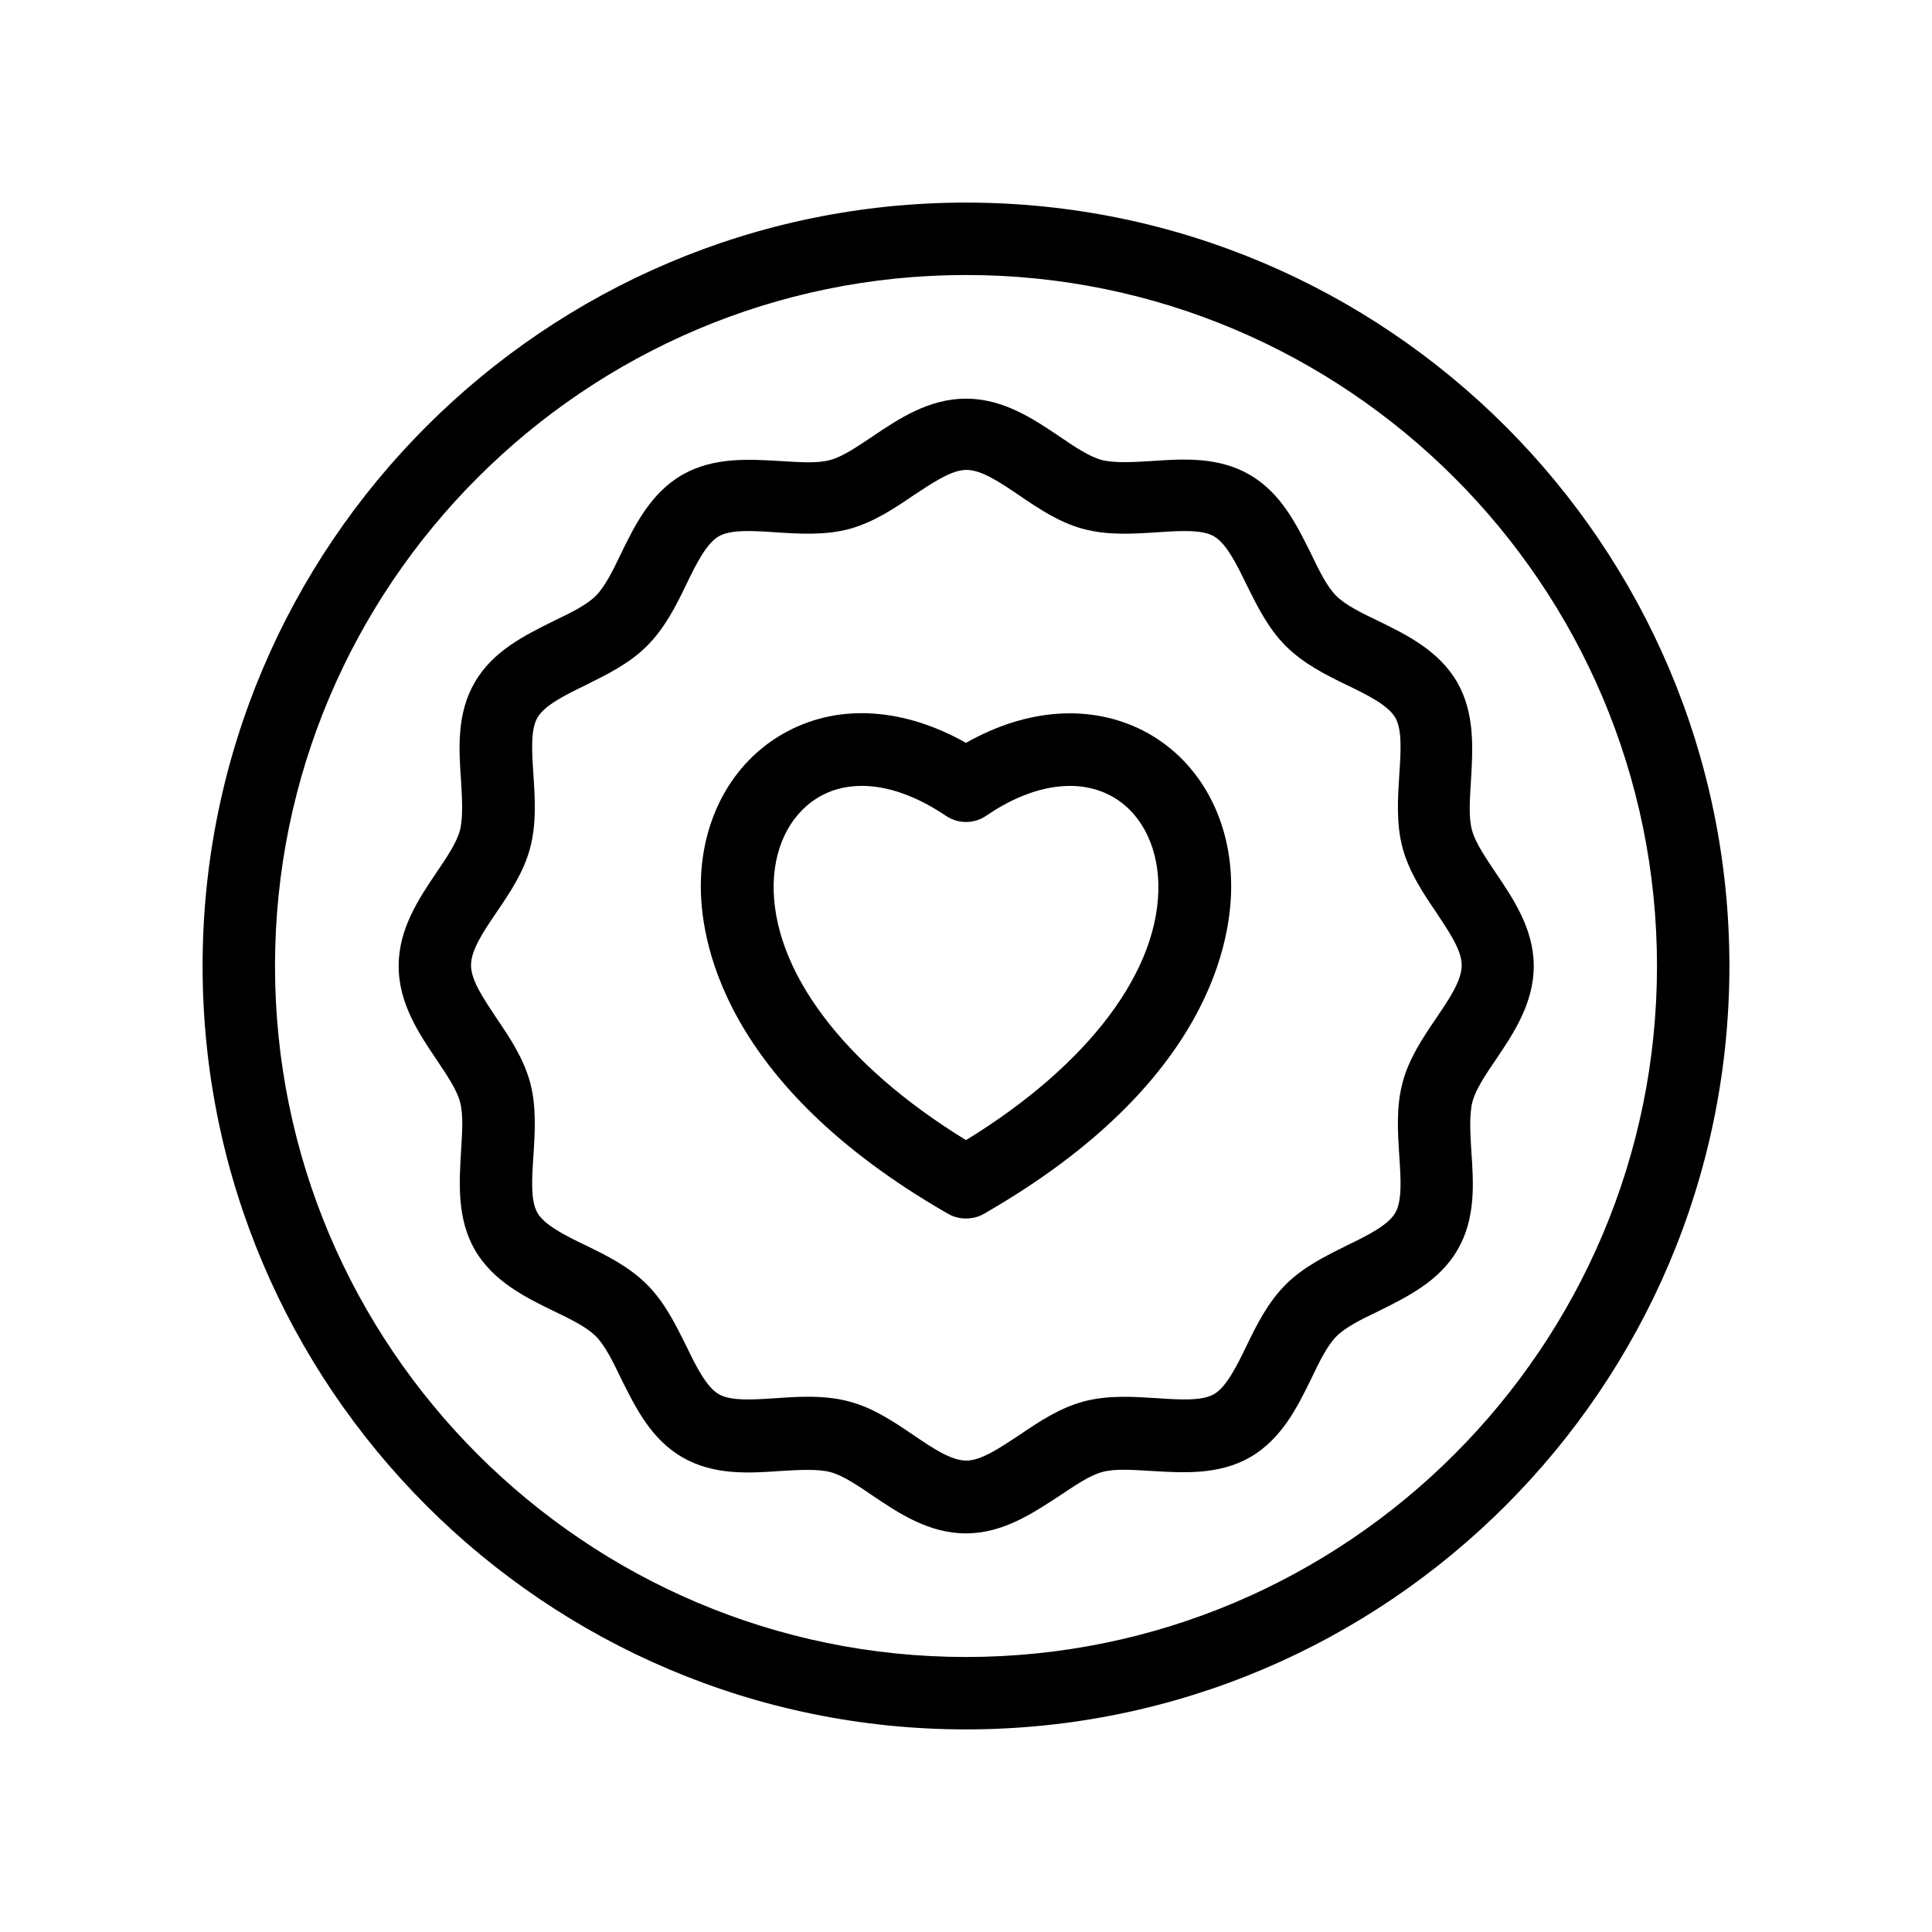
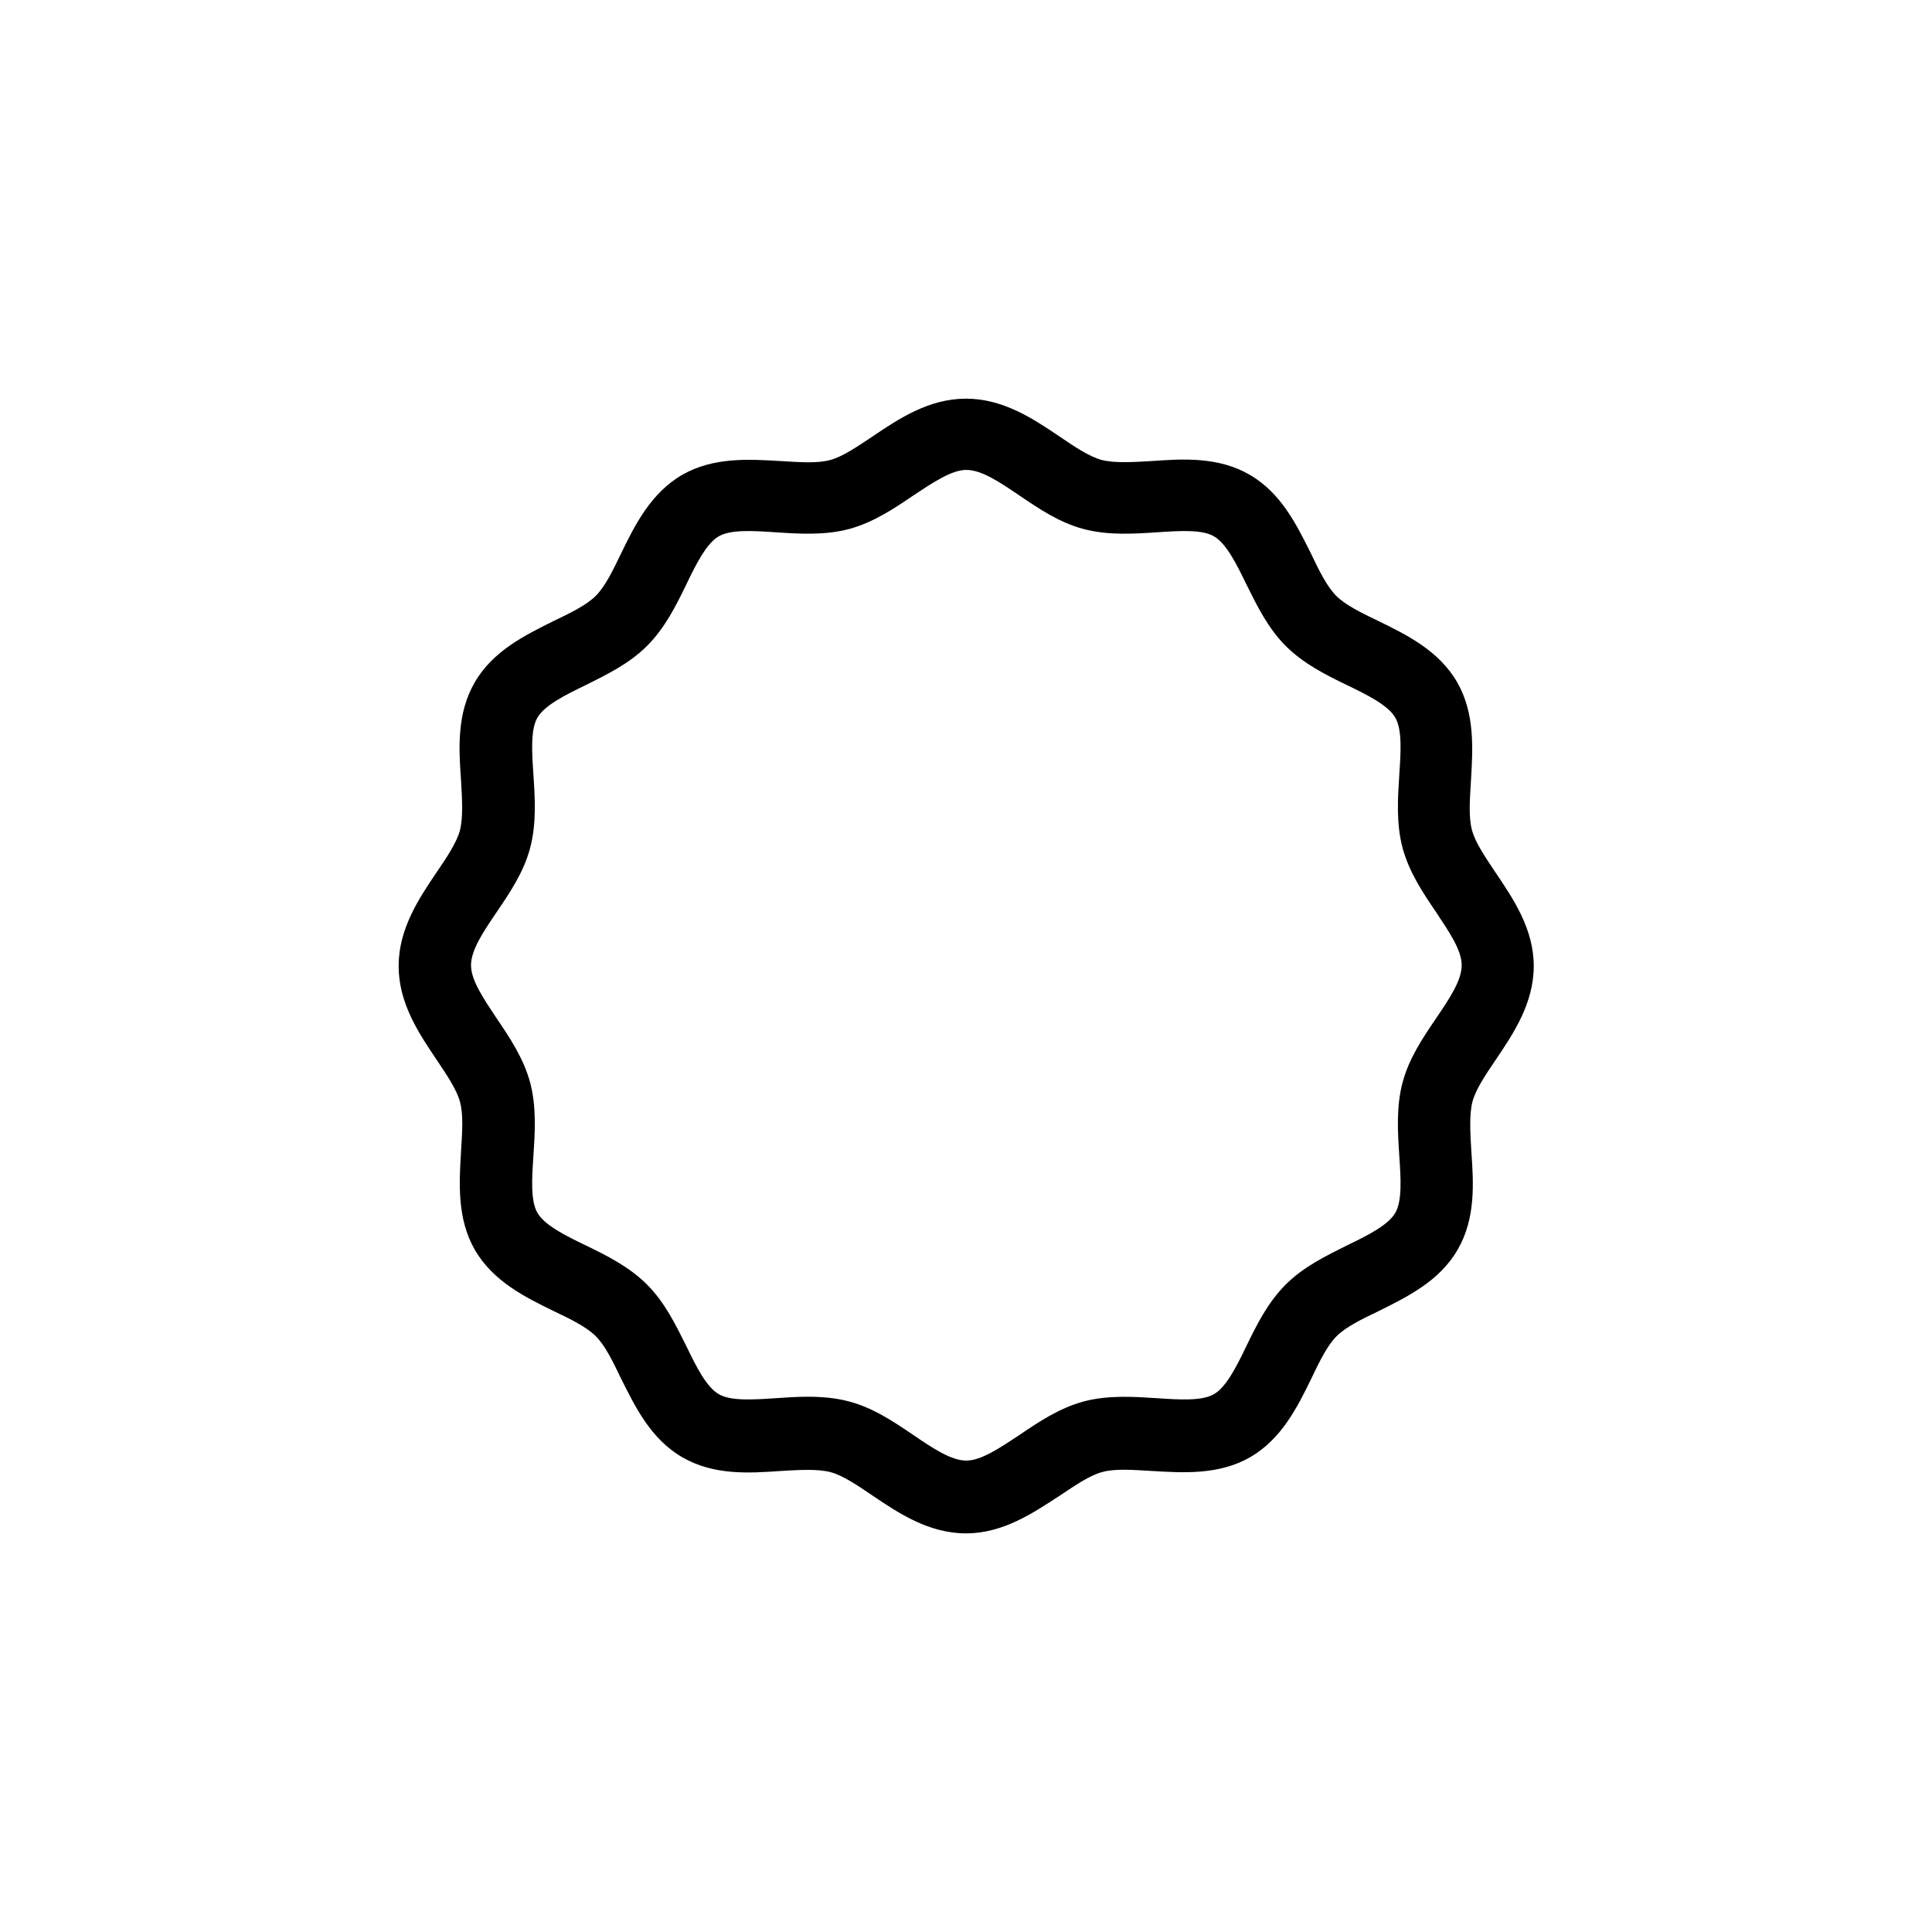
<svg xmlns="http://www.w3.org/2000/svg" fill="#000000" width="800px" height="800px" version="1.1" viewBox="144 144 512 512">
  <g>
-     <path d="m400 602.31c-111.59 0-202.31-90.723-202.31-202.31s90.727-202.31 202.31-202.31 202.31 90.727 202.31 202.31c-0.004 111.59-90.727 202.31-202.31 202.31zm0-385.43c-100.96 0-183.12 82.164-183.12 183.12-0.004 100.96 82.16 183.12 183.12 183.12 100.96 0 183.12-82.164 183.12-183.12 0-100.96-82.164-183.12-183.12-183.12z" />
    <path d="m400 550.36c-9.84 0-17.809-5.312-24.797-10.035-4.035-2.754-7.871-5.312-11.121-6.199-3.445-0.887-8.266-0.59-13.285-0.297-8.266 0.59-17.711 1.18-25.977-3.641-8.363-4.82-12.496-13.383-16.234-20.859-2.164-4.527-4.231-8.758-6.691-11.219-2.461-2.461-6.691-4.527-11.219-6.691-7.477-3.641-16.039-7.871-20.859-16.234-4.723-8.266-4.133-17.613-3.641-25.977 0.297-5.019 0.688-9.84-0.297-13.285-0.887-3.246-3.445-6.988-6.199-11.121-4.723-6.988-10.035-14.957-10.035-24.797s5.312-17.809 10.035-24.797c2.754-4.035 5.312-7.871 6.199-11.121 0.887-3.445 0.59-8.266 0.297-13.285-0.59-8.266-1.18-17.711 3.641-25.977 4.82-8.363 13.383-12.496 20.859-16.234 4.527-2.164 8.758-4.231 11.219-6.691 2.461-2.461 4.527-6.691 6.691-11.219 3.641-7.477 7.871-16.039 16.234-20.859 8.266-4.723 17.613-4.133 25.977-3.641 5.019 0.297 9.84 0.688 13.285-0.297 3.246-0.887 6.988-3.445 11.121-6.199 6.988-4.723 14.957-10.035 24.797-10.035s17.809 5.312 24.797 10.035c4.035 2.754 7.871 5.312 11.121 6.199 3.445 0.887 8.266 0.59 13.285 0.297 8.266-0.59 17.711-1.18 25.977 3.641 8.363 4.82 12.496 13.383 16.234 20.859 2.164 4.527 4.231 8.758 6.691 11.219 2.461 2.461 6.691 4.527 11.219 6.691 7.477 3.641 16.039 7.871 20.859 16.234 4.723 8.266 4.133 17.613 3.641 25.977-0.297 5.019-0.688 9.84 0.297 13.285 0.887 3.246 3.445 6.988 6.199 11.121 4.723 6.988 10.137 14.957 10.137 24.797s-5.312 17.809-10.035 24.797c-2.754 4.035-5.312 7.871-6.199 11.121-0.887 3.445-0.59 8.266-0.297 13.285 0.59 8.266 1.18 17.711-3.641 25.977-4.82 8.363-13.383 12.496-20.859 16.234-4.527 2.164-8.758 4.231-11.219 6.691-2.461 2.461-4.527 6.691-6.691 11.219-3.641 7.477-7.871 16.039-16.234 20.859-8.266 4.723-17.613 4.133-25.977 3.641-5.019-0.297-9.84-0.688-13.285 0.297-3.246 0.887-6.988 3.445-11.121 6.199-7.09 4.621-15.059 10.035-24.898 10.035zm-41.922-36.211c3.641 0 7.379 0.297 11.02 1.277 6.297 1.672 11.711 5.312 16.926 8.855 5.215 3.543 10.035 6.789 14.07 6.789 3.938 0 8.855-3.344 14.07-6.789 5.215-3.543 10.527-7.086 16.926-8.855 6.594-1.77 13.48-1.277 19.582-0.887 5.805 0.395 11.906 0.789 15.055-1.082 3.246-1.871 6.004-7.379 8.562-12.695 2.754-5.707 5.707-11.609 10.43-16.336 4.723-4.723 10.629-7.578 16.336-10.43 5.312-2.559 10.824-5.312 12.695-8.562 1.871-3.148 1.477-9.152 1.082-15.055-0.395-6.102-0.887-12.988 0.887-19.582 1.672-6.297 5.312-11.711 8.855-16.926 3.543-5.215 6.789-10.035 6.789-14.07s-3.344-8.855-6.789-14.07c-3.543-5.215-7.086-10.527-8.855-16.926-1.77-6.594-1.277-13.48-0.887-19.582 0.395-5.805 0.789-11.906-1.082-15.055-1.871-3.246-7.379-6.004-12.695-8.562-5.707-2.754-11.609-5.707-16.336-10.43-4.723-4.723-7.578-10.629-10.43-16.336-2.559-5.312-5.312-10.824-8.562-12.695-3.148-1.871-9.152-1.477-15.055-1.082-6.102 0.395-12.988 0.887-19.582-0.887-6.297-1.672-11.711-5.312-16.926-8.855-5.215-3.543-10.035-6.789-14.07-6.789-3.938 0-8.855 3.344-14.07 6.789-5.215 3.543-10.527 7.086-16.926 8.855-6.594 1.77-13.48 1.277-19.582 0.887-5.805-0.395-11.906-0.789-15.055 1.082-3.246 1.871-6.004 7.379-8.562 12.695-2.754 5.707-5.707 11.609-10.43 16.336-4.723 4.723-10.629 7.578-16.336 10.43-5.312 2.559-10.824 5.312-12.695 8.562-1.871 3.148-1.477 9.152-1.082 15.055 0.395 6.102 0.887 12.988-0.887 19.582-1.672 6.297-5.312 11.711-8.855 16.926-3.543 5.215-6.789 10.035-6.789 14.07s3.344 8.855 6.789 14.07c3.543 5.215 7.086 10.527 8.855 16.926 1.77 6.594 1.277 13.48 0.887 19.582-0.395 5.805-0.789 11.906 1.082 15.055 1.871 3.246 7.379 6.004 12.695 8.562 5.707 2.754 11.609 5.707 16.336 10.43 4.723 4.723 7.578 10.629 10.43 16.336 2.559 5.312 5.312 10.824 8.562 12.695 3.148 1.871 9.152 1.477 15.055 1.082 2.758-0.195 5.613-0.391 8.562-0.391z" />
-     <path d="m400 466.91c-1.672 0-3.344-0.395-4.82-1.277-60.121-34.539-65.828-73.113-65.438-88.066 0.395-17.711 9.152-32.668 23.32-39.949 13.875-7.184 30.699-5.902 46.938 3.246 16.137-9.152 32.965-10.332 46.938-3.246 14.168 7.281 22.926 22.238 23.32 39.949 0.395 14.957-5.312 53.531-65.438 88.066-1.477 0.883-3.148 1.277-4.82 1.277zm-27.555-114.64c-3.836 0-7.379 0.789-10.527 2.461-7.773 4.035-12.594 12.695-12.891 23.32-0.492 22.926 18.402 48.117 50.973 68.094 32.57-19.977 51.562-45.164 50.973-68.094-0.297-10.527-5.019-19.285-12.891-23.32-8.953-4.625-20.859-2.656-32.668 5.41-3.246 2.262-7.578 2.262-10.824 0-7.582-5.113-15.254-7.871-22.145-7.871z" />
  </g>
</svg>